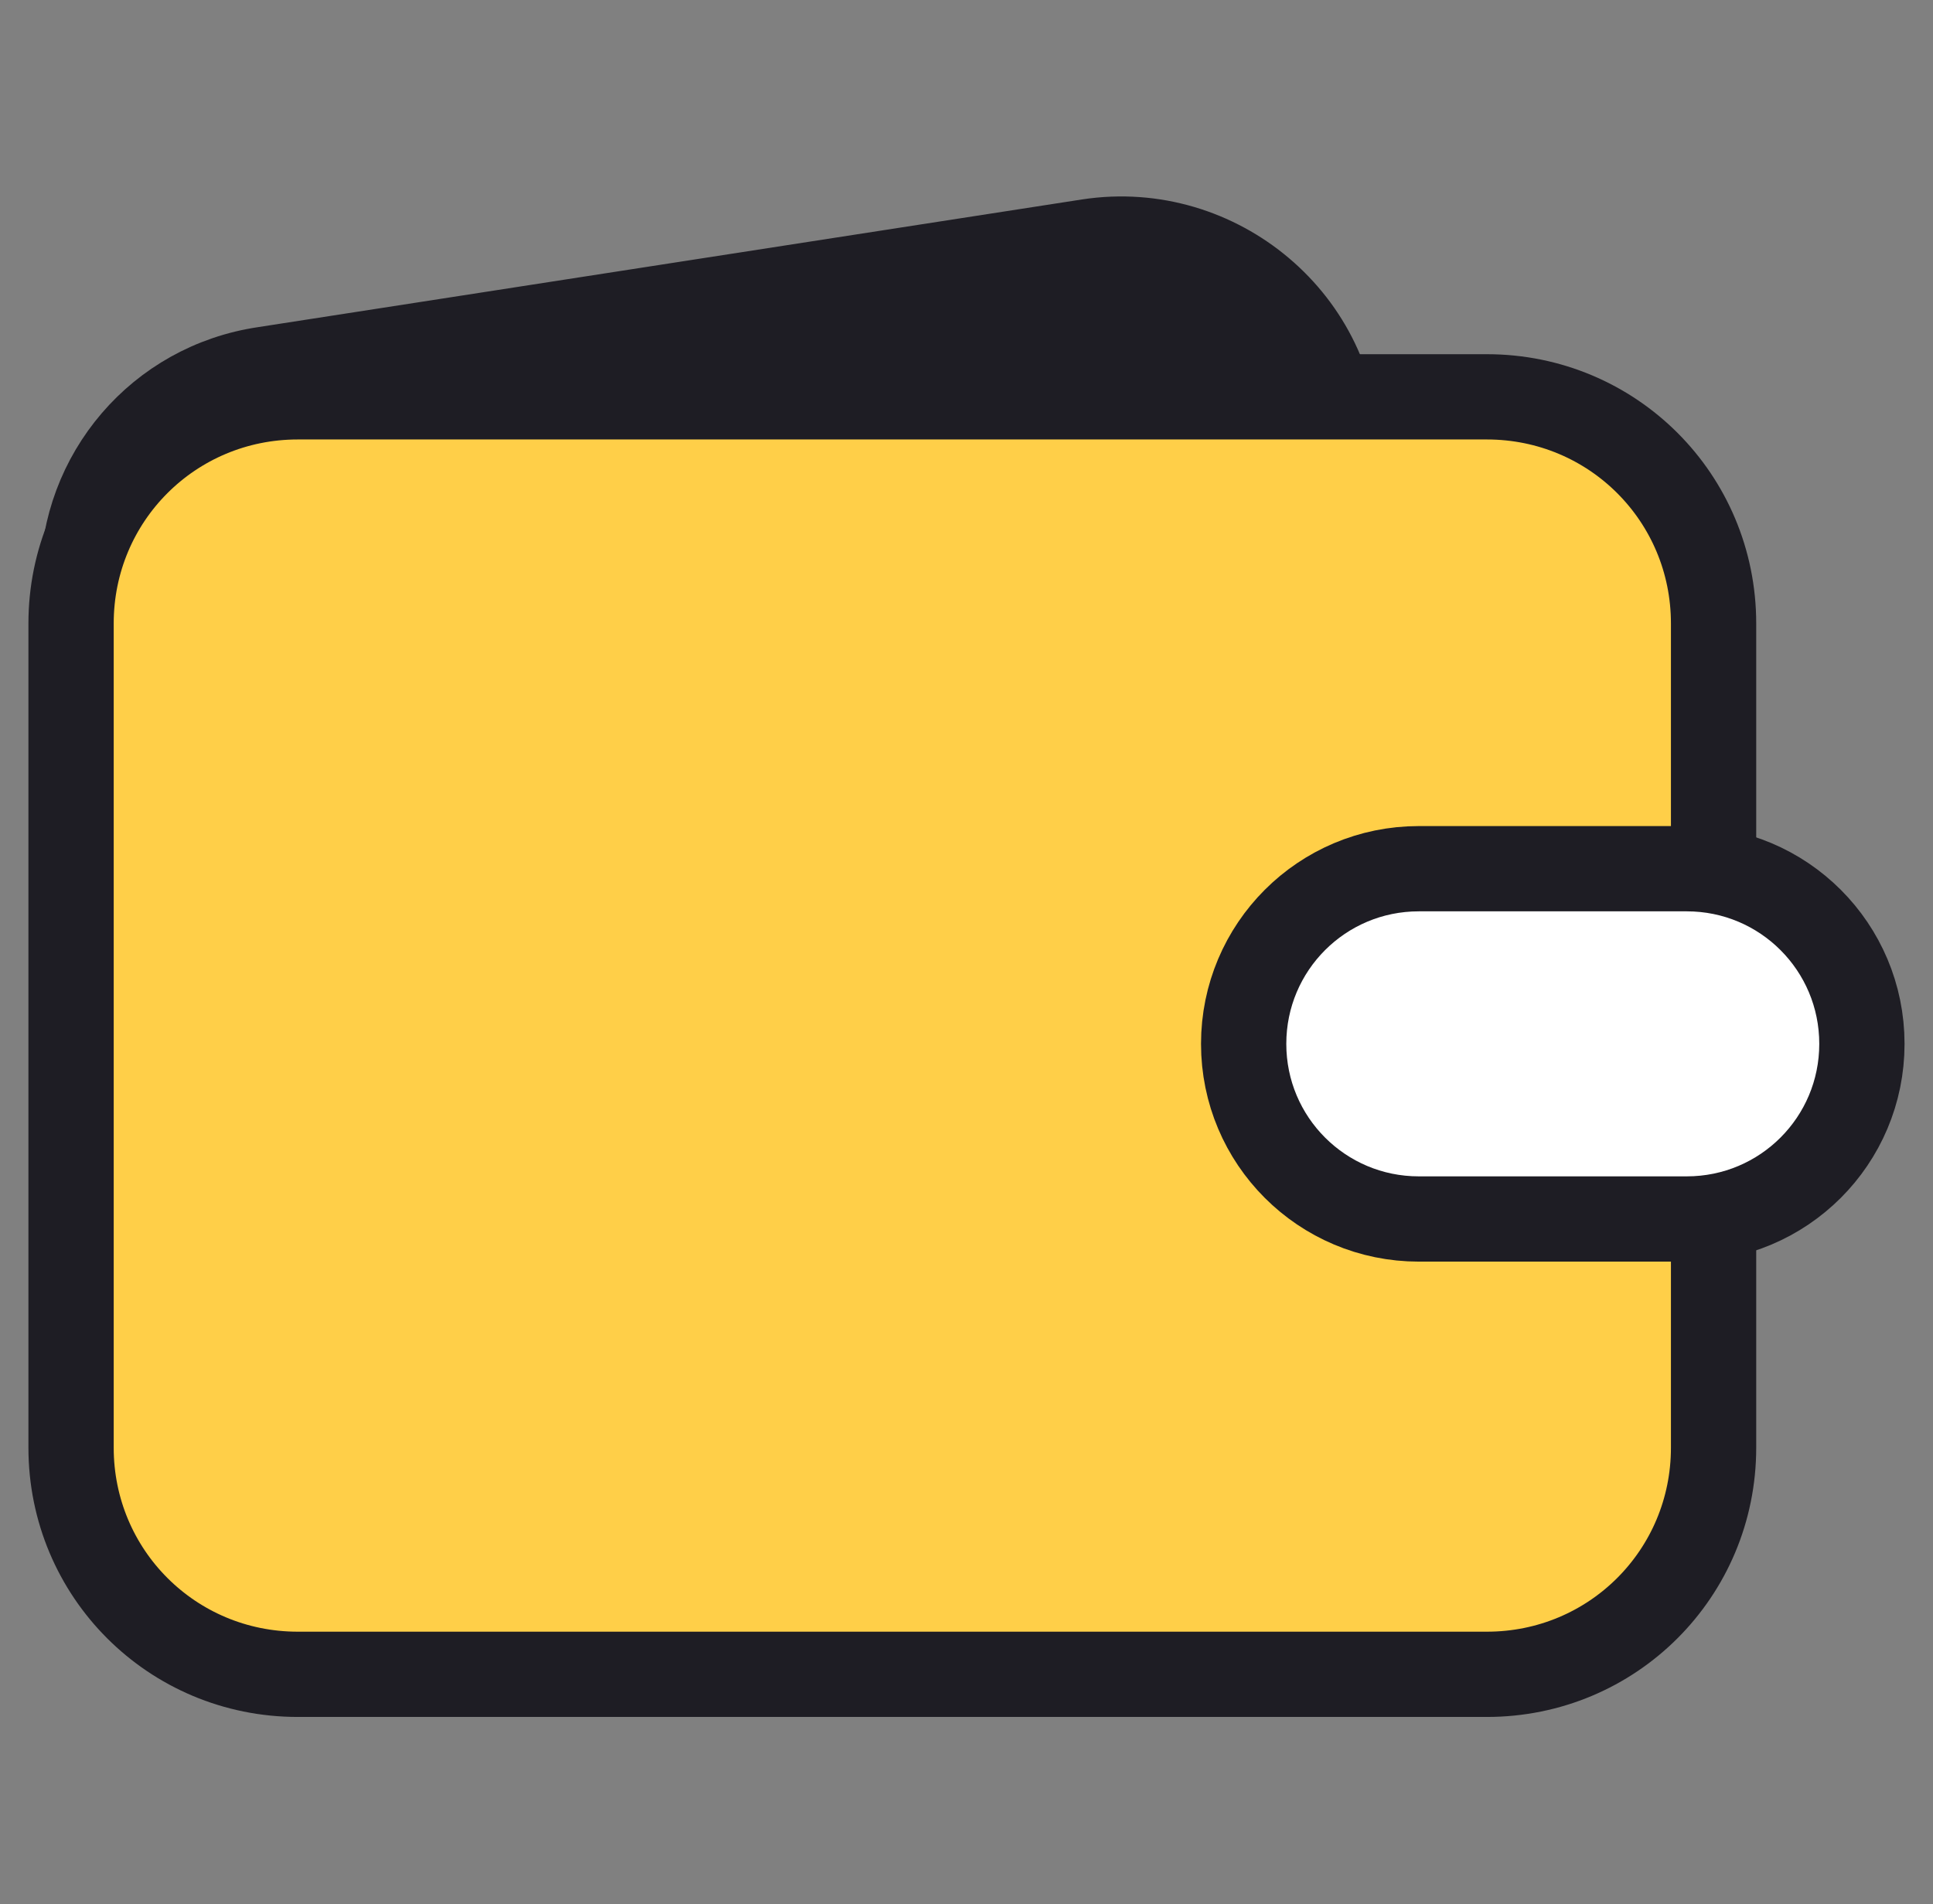
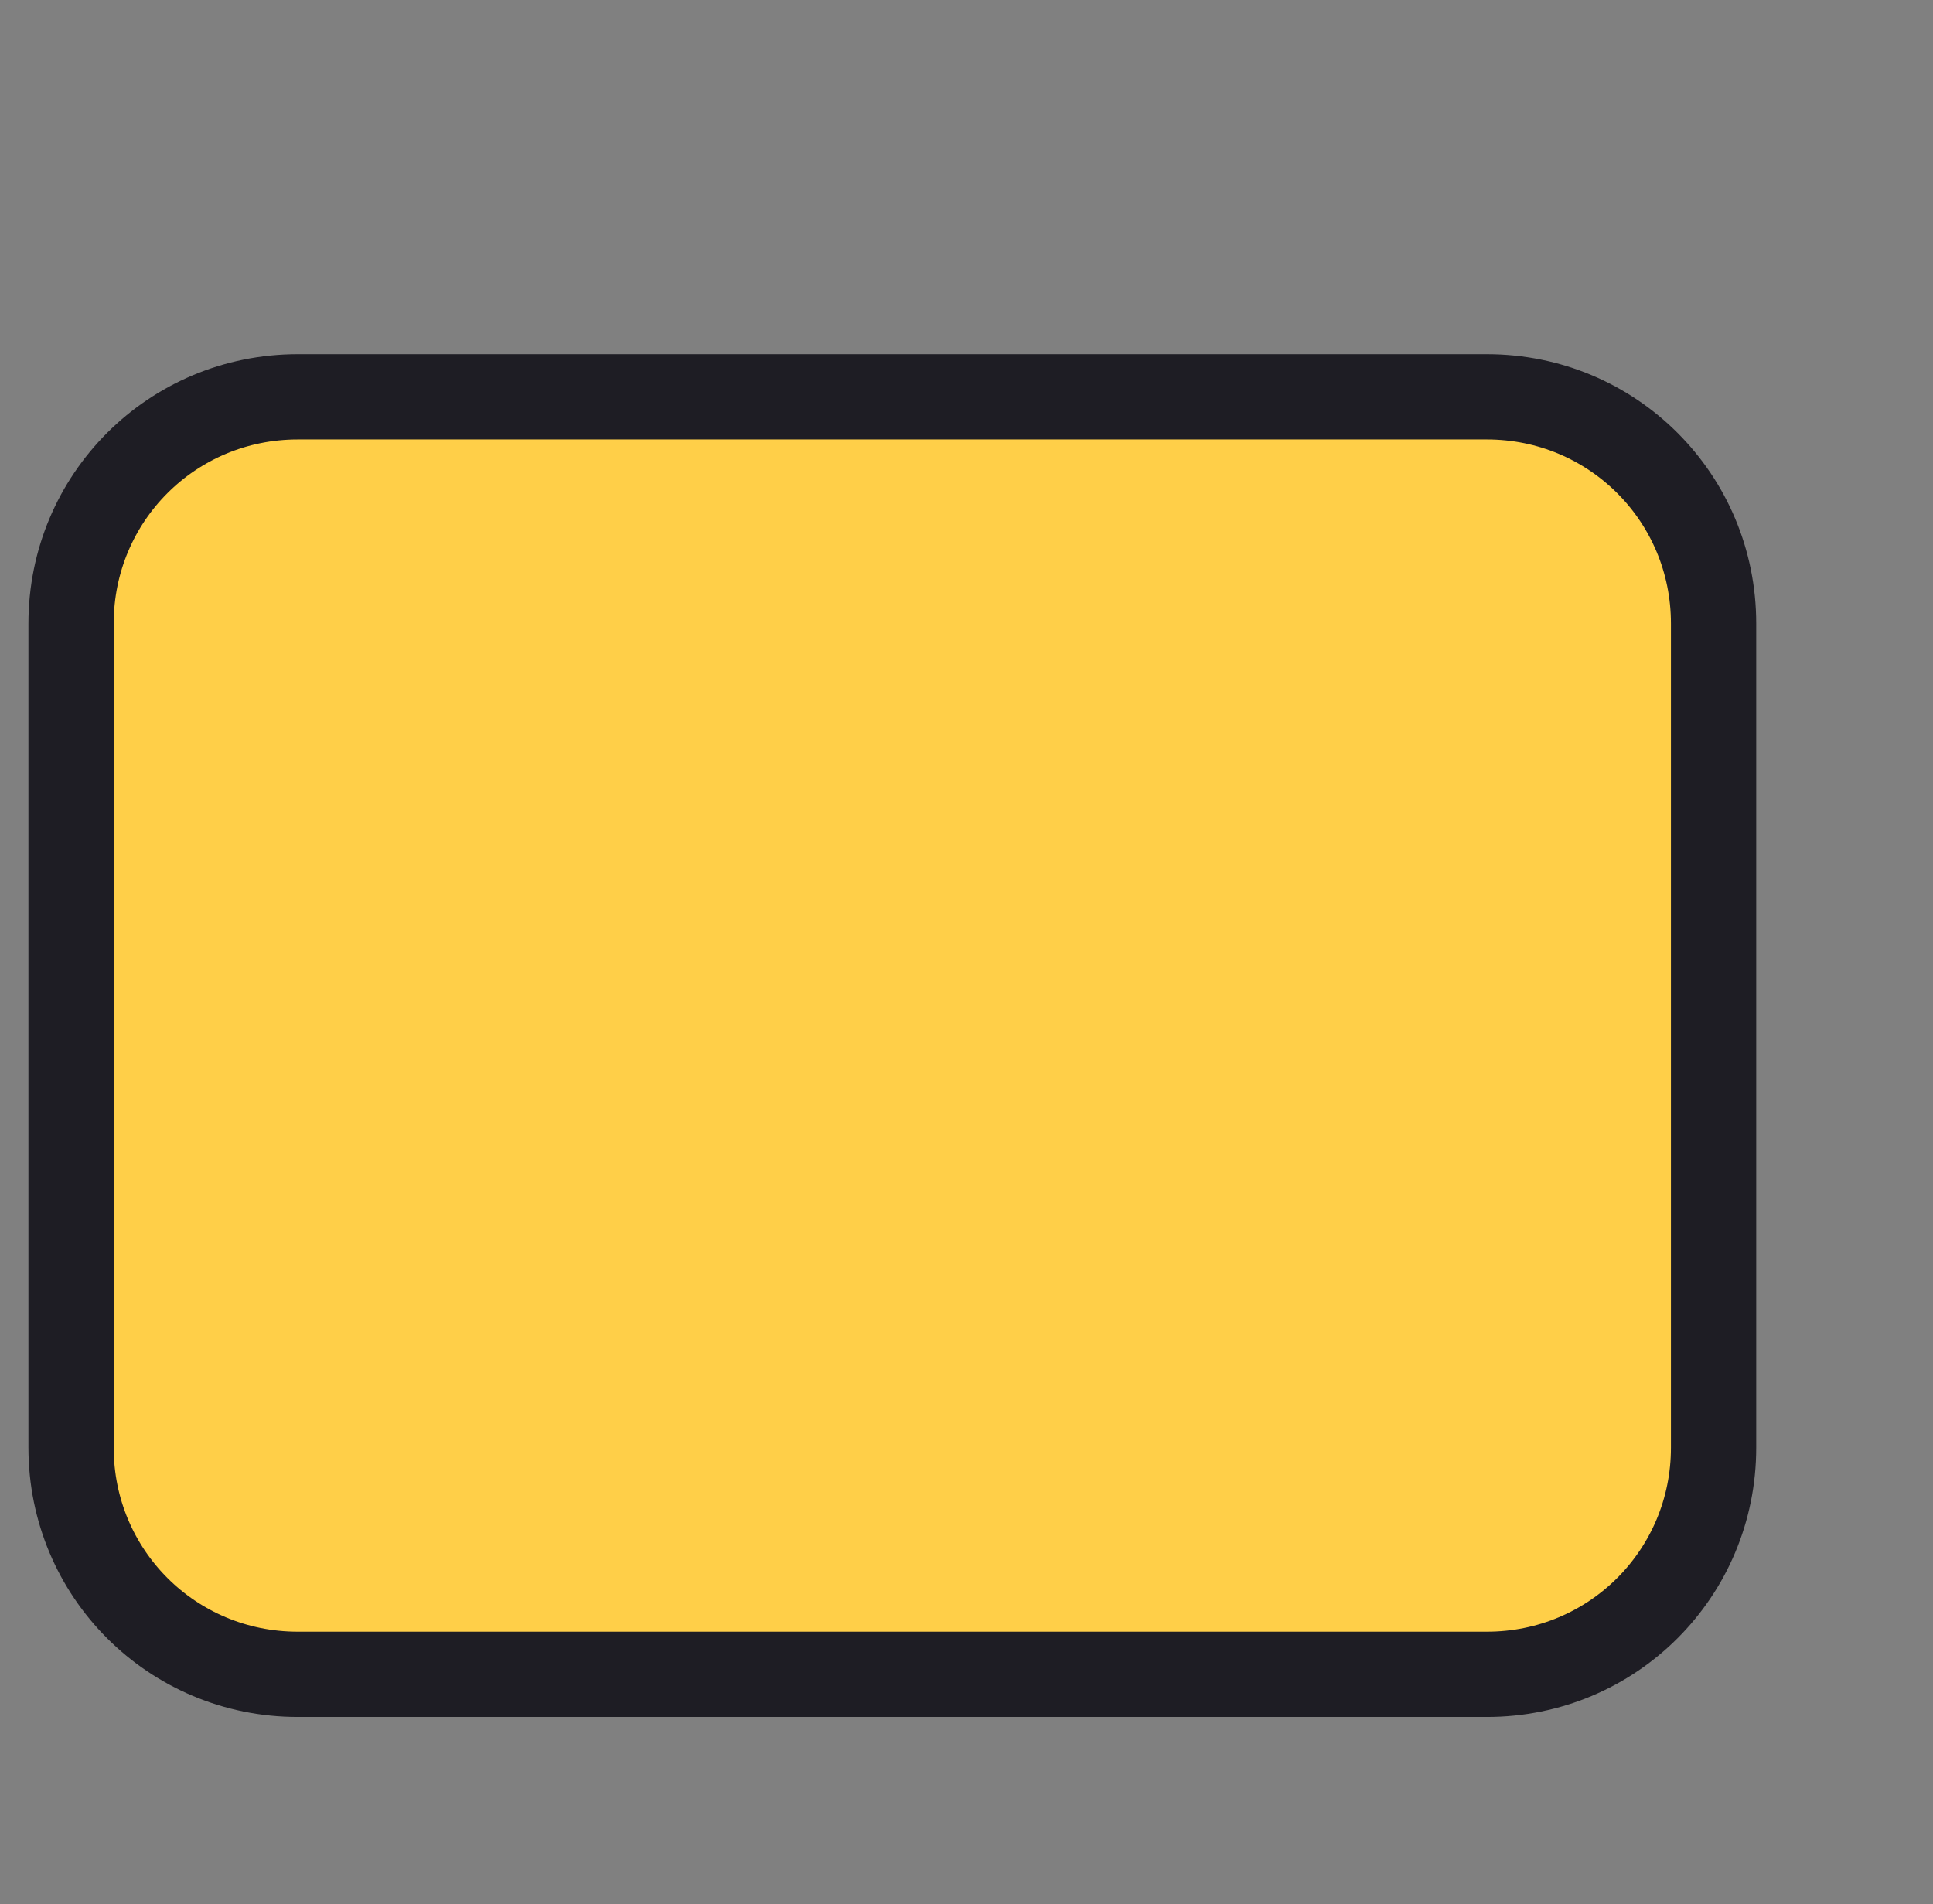
<svg xmlns="http://www.w3.org/2000/svg" width="68" height="67" viewBox="0 0 68 67" fill="none">
  <rect x="0" y="0" width="68" height="67" fill="#808080" stroke="none" />
-   <path d="M47.377 53.983L2.5 48.038V20.416C2.5 16.501 5.327 13.166 9.242 12.586L38.242 8.091C43.027 7.366 47.449 11.063 47.449 15.921V53.983H47.377Z" fill="#1E1D24" stroke="#1E1D24" stroke-width="2.176" stroke-miterlimit="10" stroke-linecap="round" stroke-linejoin="round" />
  <path d="M52.306 58.912H10.475C6.052 58.912 2.5 55.359 2.5 50.937V21.938C2.5 17.515 6.052 13.963 10.475 13.963H52.306C56.729 13.963 60.281 17.515 60.281 21.938V50.937C60.281 55.359 56.729 58.912 52.306 58.912Z" fill="#FFCF48" stroke="#1E1D24" stroke-width="3" stroke-miterlimit="10" stroke-linecap="round" stroke-linejoin="round" />
-   <path d="M59.337 42.891H49.912C46.505 42.891 43.75 40.136 43.75 36.729C43.75 33.321 46.505 30.566 49.912 30.566H59.337C62.745 30.566 65.499 33.321 65.499 36.729C65.499 40.136 62.745 42.891 59.337 42.891Z" fill="white" stroke="#1E1D24" stroke-width="3" stroke-miterlimit="10" stroke-linecap="round" stroke-linejoin="round" />
</svg>